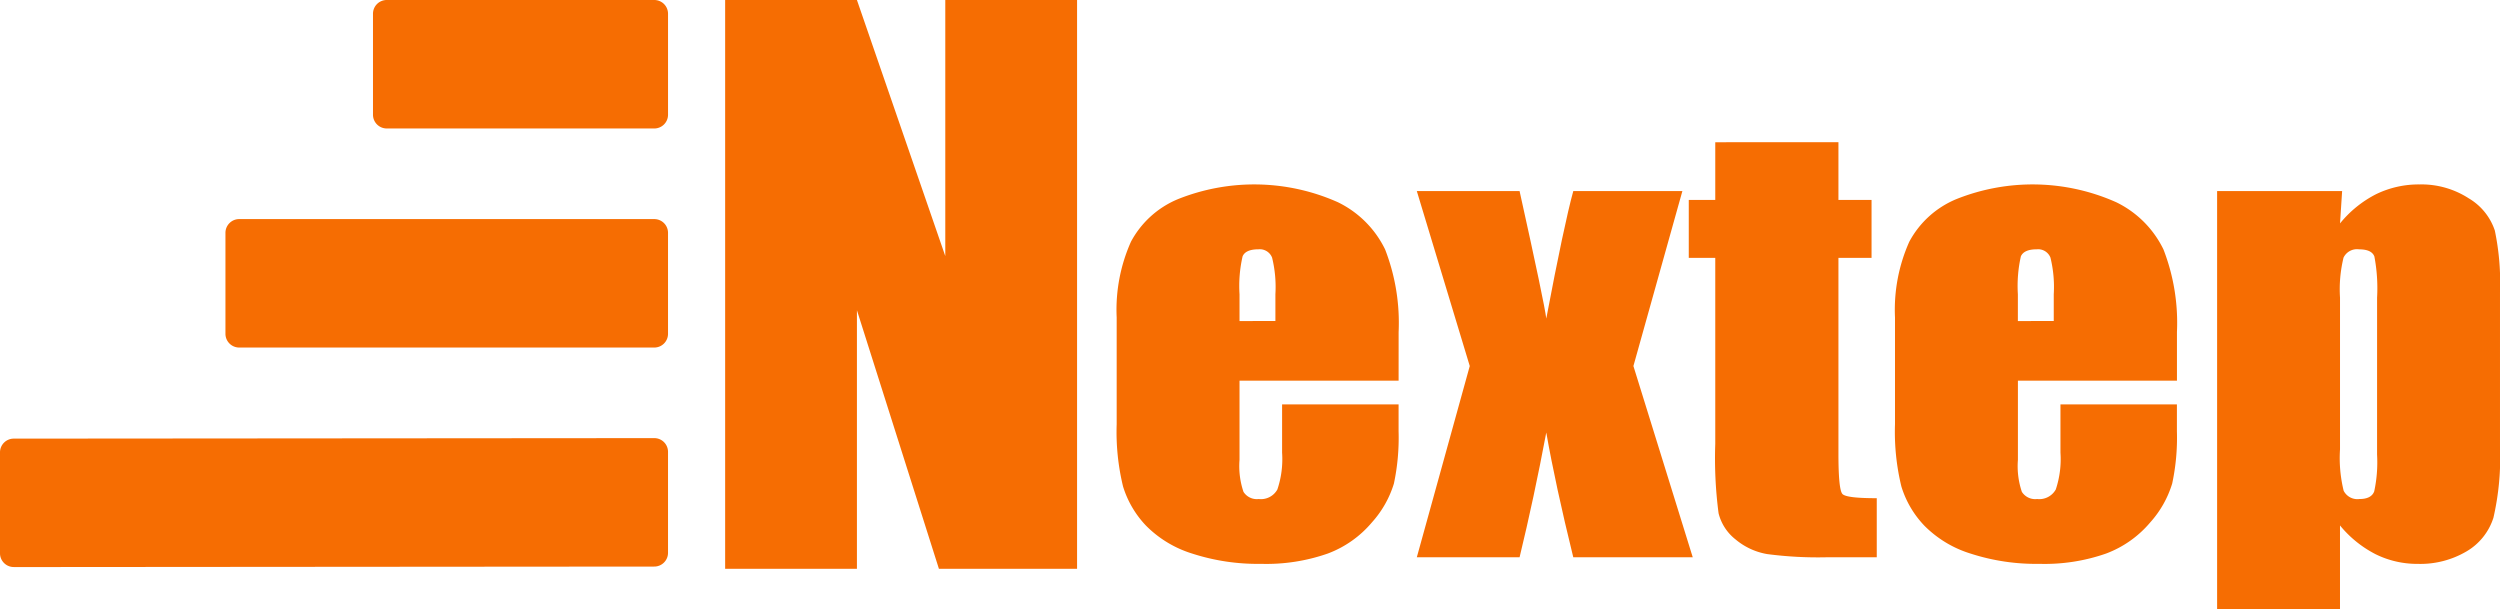
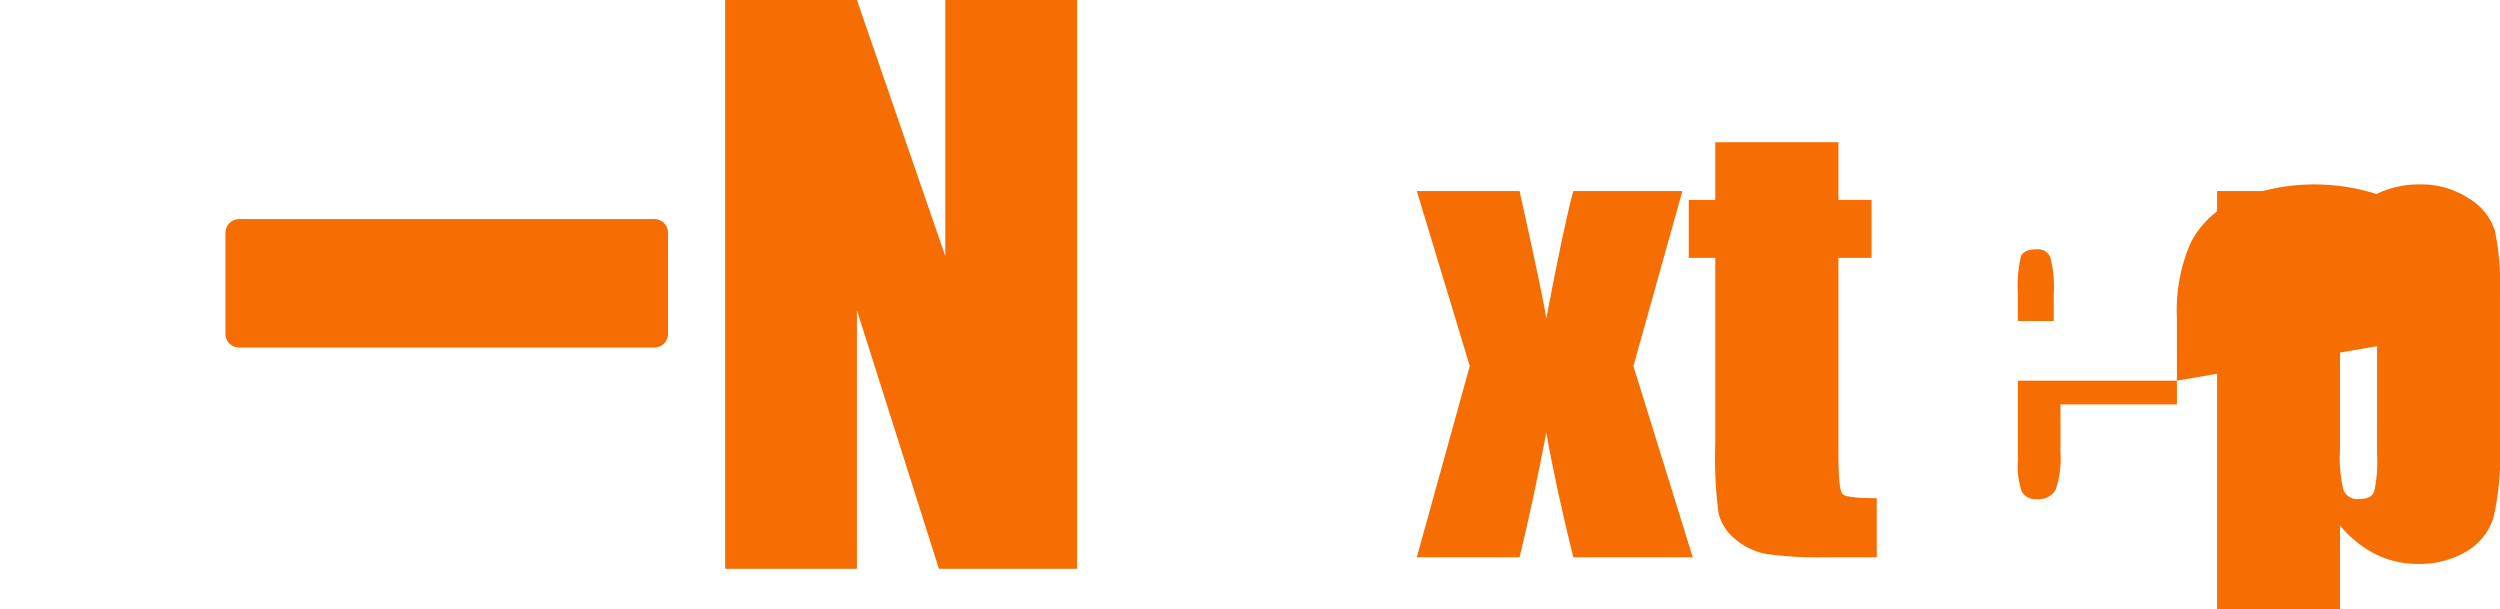
<svg xmlns="http://www.w3.org/2000/svg" width="267.488" height="65.202" viewBox="0 0 267.488 65.202">
  <g id="グループ_21454" data-name="グループ 21454" transform="translate(-196.189 -7289.043)">
-     <path id="パス_40" data-name="パス 40" d="M1264.661,226.141H1247.64v8.473a8.579,8.579,0,0,0,.424,3.424,1.688,1.688,0,0,0,1.626.769,2.011,2.011,0,0,0,2-1.022,10.17,10.17,0,0,0,.505-3.941v-5.164h12.464v2.889a23.606,23.606,0,0,1-.5,5.581,11.007,11.007,0,0,1-2.36,4.165,11.388,11.388,0,0,1-4.7,3.319,19.877,19.877,0,0,1-7.144,1.109,22.7,22.7,0,0,1-7.358-1.093,11.9,11.9,0,0,1-4.961-2.993,10.559,10.559,0,0,1-2.458-4.193,24.71,24.71,0,0,1-.682-6.661V219.38a17.831,17.831,0,0,1,1.529-8.105,10.075,10.075,0,0,1,5.009-4.547,21.972,21.972,0,0,1,17.138.326,10.923,10.923,0,0,1,5.045,5.048,21.722,21.722,0,0,1,1.446,8.841Zm-13.182-6.379V216.9a13.247,13.247,0,0,0-.355-3.925,1.418,1.418,0,0,0-1.465-.886c-.911,0-1.477.253-1.691.754a14.152,14.152,0,0,0-.328,4.057v2.864Z" transform="translate(-918.828 7103.629)" fill="#f66d02" />
    <path id="パス_41" data-name="パス 41" d="M1594.345,212.488l-5.239,18.718,6.348,20.459h-12.782q-1.909-7.755-2.889-13.346-1.312,6.984-2.856,13.346h-10.995l5.664-20.459-5.664-18.718h10.995q2.662,12.01,2.856,13.638,1.9-10.031,2.889-13.638Z" transform="translate(-1218.15 7097.001)" fill="#f66d02" />
    <path id="パス_42" data-name="パス 42" d="M1882.229,158.527V164.7h3.543v6.2h-3.543v20.963q0,3.867.436,4.31c.3.3,1.513.442,3.664.442v6.32h-5.306a41.709,41.709,0,0,1-6.412-.34,7.121,7.121,0,0,1-3.384-1.565,5.133,5.133,0,0,1-1.822-2.8,45.188,45.188,0,0,1-.355-7.425V170.9h-2.835v-6.2h2.835v-6.172Z" transform="translate(-1489.336 7145.733)" fill="#f66d02" />
-     <path id="パス_43" data-name="パス 43" d="M2124.094,226.141h-17.017v8.473a8.575,8.575,0,0,0,.422,3.424,1.69,1.69,0,0,0,1.63.769,2.019,2.019,0,0,0,2-1.022,10.254,10.254,0,0,0,.5-3.941v-5.164h12.46v2.889a23.378,23.378,0,0,1-.505,5.581,11.005,11.005,0,0,1-2.355,4.165,11.409,11.409,0,0,1-4.7,3.319,19.877,19.877,0,0,1-7.145,1.109,22.68,22.68,0,0,1-7.354-1.093,11.9,11.9,0,0,1-4.963-2.993,10.508,10.508,0,0,1-2.459-4.193,24.705,24.705,0,0,1-.682-6.661V219.38a17.838,17.838,0,0,1,1.53-8.105,10.083,10.083,0,0,1,5.012-4.547,21.961,21.961,0,0,1,17.133.326,10.9,10.9,0,0,1,5.049,5.048,21.7,21.7,0,0,1,1.443,8.841Zm-13.182-6.379V216.9a13.174,13.174,0,0,0-.354-3.925,1.421,1.421,0,0,0-1.465-.886c-.913,0-1.476.253-1.7.754a14.5,14.5,0,0,0-.321,4.057v2.864Z" transform="translate(-1694.981 7103.629)" fill="#f66d02" />
+     <path id="パス_43" data-name="パス 43" d="M2124.094,226.141h-17.017v8.473a8.575,8.575,0,0,0,.422,3.424,1.69,1.69,0,0,0,1.63.769,2.019,2.019,0,0,0,2-1.022,10.254,10.254,0,0,0,.5-3.941v-5.164h12.46v2.889V219.38a17.838,17.838,0,0,1,1.53-8.105,10.083,10.083,0,0,1,5.012-4.547,21.961,21.961,0,0,1,17.133.326,10.9,10.9,0,0,1,5.049,5.048,21.7,21.7,0,0,1,1.443,8.841Zm-13.182-6.379V216.9a13.174,13.174,0,0,0-.354-3.925,1.421,1.421,0,0,0-1.465-.886c-.913,0-1.476.253-1.7.754a14.5,14.5,0,0,0-.321,4.057v2.864Z" transform="translate(-1694.981 7103.629)" fill="#f66d02" />
    <path id="パス_44" data-name="パス 44" d="M2462.976,205.858l-.225,3.46a11.924,11.924,0,0,1,3.873-3.135,10.391,10.391,0,0,1,4.618-1.036,9.3,9.3,0,0,1,5.291,1.492,6.32,6.32,0,0,1,2.781,3.439,27.289,27.289,0,0,1,.553,6.613V233.2a28.808,28.808,0,0,1-.7,7.6,6.407,6.407,0,0,1-2.865,3.6,9.731,9.731,0,0,1-5.226,1.345,10.025,10.025,0,0,1-4.521-1.035,11.988,11.988,0,0,1-3.807-3.078v8.984H2449.6V205.858Zm3.741,11.4a18.242,18.242,0,0,0-.289-4.4c-.194-.511-.739-.766-1.628-.766a1.6,1.6,0,0,0-1.674.886,14.287,14.287,0,0,0-.376,4.282V233.49a14.712,14.712,0,0,0,.389,4.43,1.652,1.652,0,0,0,1.692.886q1.267,0,1.578-.814a14.771,14.771,0,0,0,.306-3.941Z" transform="translate(-2016.191 7103.63)" fill="#f66d02" />
    <path id="パス_45" data-name="パス 45" d="M839.827,1.5V62.355H825.045l-8.772-27.663V62.355h-14.1V1.5h14.1l9.454,27.4V1.5Z" transform="translate(-528.397 7287.544)" fill="#f66d02" />
-     <path id="パス_46" data-name="パス 46" d="M2.972,499.054,71.505,499a1.472,1.472,0,0,0,1.47-1.473v-10.8a1.469,1.469,0,0,0-1.47-1.47l-68.534.054A1.47,1.47,0,0,0,1.5,486.78v10.8a1.472,1.472,0,0,0,1.472,1.47" transform="translate(194.689 6850.663)" fill="#f66d02" />
-     <path id="パス_47" data-name="パス 47" d="M414.816,15.246h28.626a1.472,1.472,0,0,0,1.47-1.473V2.972a1.471,1.471,0,0,0-1.47-1.473H414.816a1.471,1.471,0,0,0-1.472,1.473v10.8a1.472,1.472,0,0,0,1.472,1.473" transform="translate(-177.247 7287.544)" fill="#f66d02" />
    <path id="パス_48" data-name="パス 48" d="M251.916,257.125h44.41a1.471,1.471,0,0,0,1.47-1.473v-10.8a1.471,1.471,0,0,0-1.47-1.472h-44.41a1.474,1.474,0,0,0-1.473,1.472v10.8a1.474,1.474,0,0,0,1.473,1.473" transform="translate(-30.132 7069.104)" fill="#f66d02" />
  </g>
</svg>